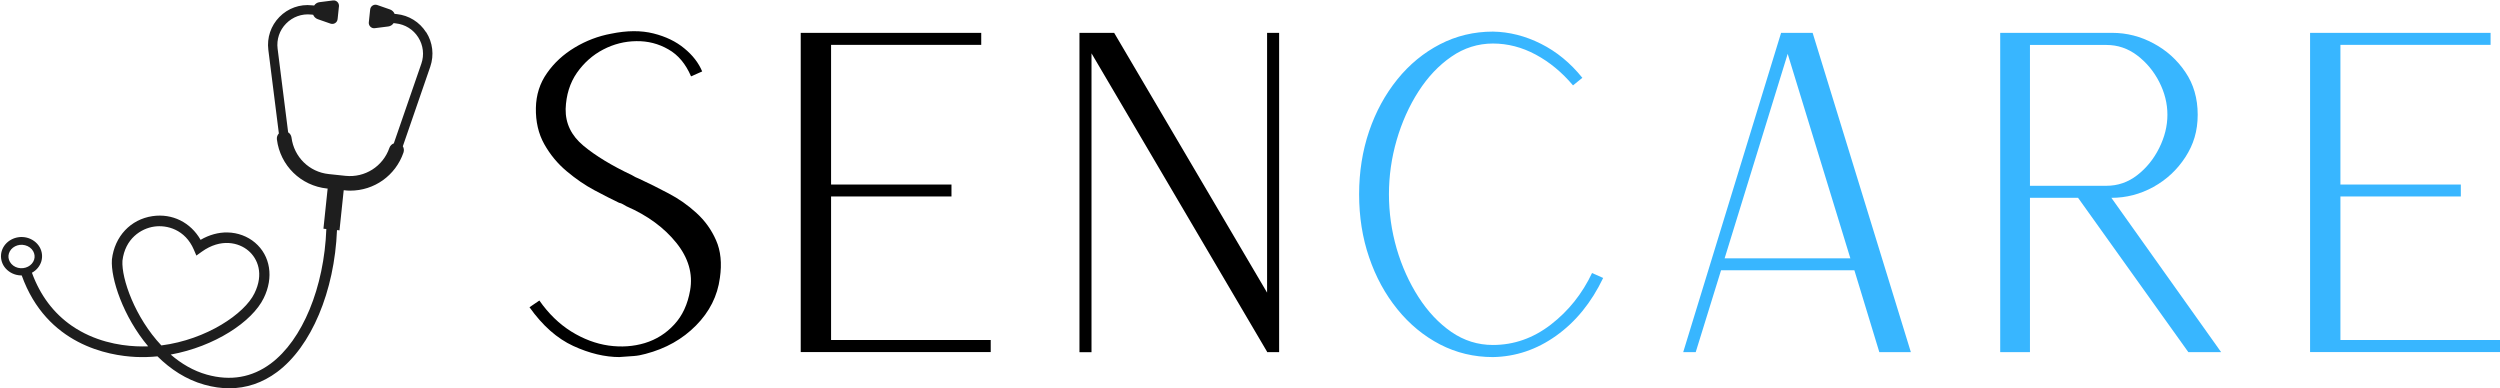
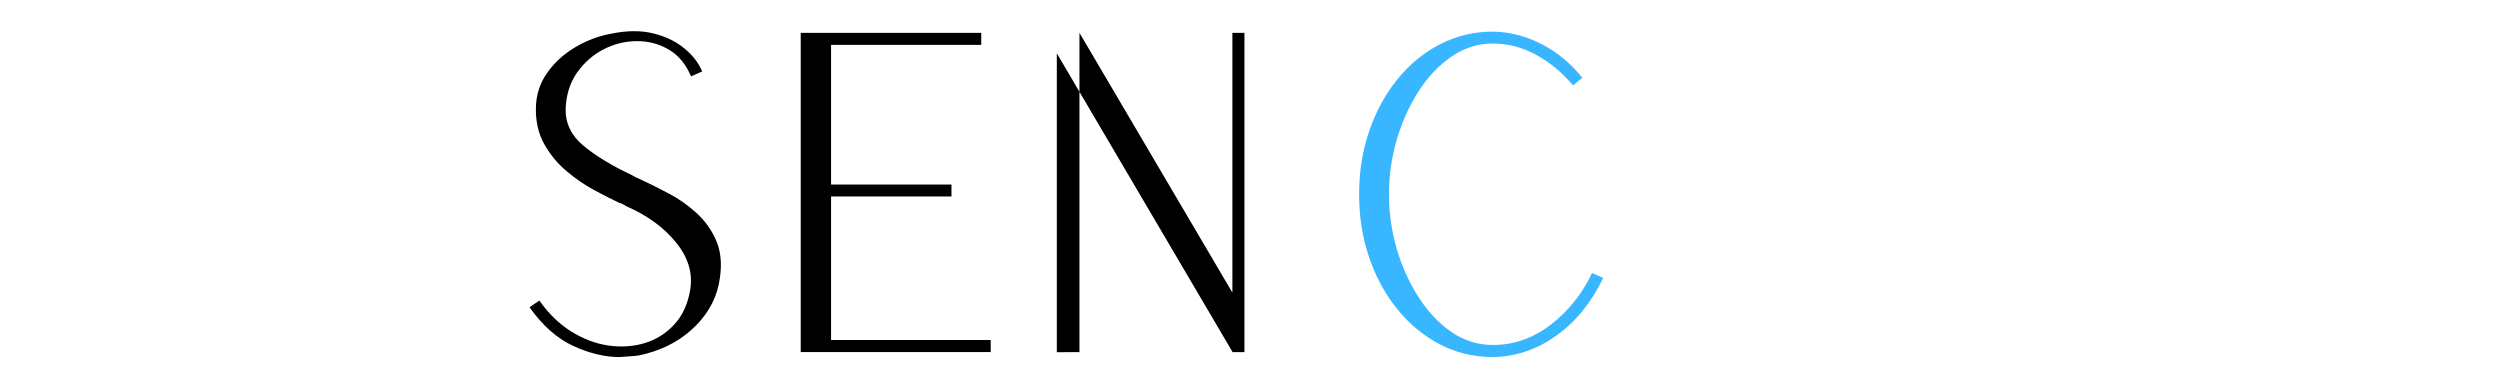
<svg xmlns="http://www.w3.org/2000/svg" id="Layer_2" viewBox="0 0 379.75 59">
  <defs>
    <style>.cls-1{fill:#1e1e1e;}.cls-1,.cls-2,.cls-3,.cls-4{stroke-width:0px;}.cls-5{clip-path:url(#clippath);}.cls-2{fill:none;}.cls-3{fill:#38b6ff;}.cls-4{fill:#000;}</style>
    <clipPath id="clippath">
      <rect class="cls-2" width="65.88" height="59" />
    </clipPath>
  </defs>
  <g id="Layer_1-2">
    <g class="cls-5">
-       <path class="cls-1" d="M64.73,4.91c-1-1.57-2.63-2.58-4.47-2.77l-.32-.03c-.12-.3-.36-.55-.69-.67l-1.95-.68c-.49-.17-1.02.16-1.07.68l-.02.16-.17,1.63-.02.16c-.05.52.39.96.91.89l2.05-.26c.34-.04.63-.24.81-.51l.32.04c1.42.15,2.66.92,3.42,2.12.76,1.2.94,2.66.47,4.01l-4.18,12.1c-.3.11-.55.35-.67.68-.97,2.81-3.71,4.56-6.67,4.25l-2.55-.27c-2.95-.31-5.27-2.59-5.65-5.54-.04-.34-.24-.63-.51-.8l-1.6-12.7c-.18-1.41.29-2.81,1.29-3.82,1-1.02,2.38-1.52,3.79-1.37l.32.03c.12.3.36.55.69.67l1.95.68c.49.17,1.02-.16,1.07-.68l.02-.16.17-1.63.02-.16c.05-.52-.39-.96-.91-.89l-2.05.26c-.34.04-.63.24-.81.51l-.32-.03c-1.85-.21-3.66.44-4.96,1.77s-1.91,3.15-1.68,4.99l1.6,12.7c-.22.23-.34.56-.3.9.5,3.98,3.63,7.05,7.63,7.47h.08s-.64,6.1-.64,6.1l.44.05c-.33,8.86-3.61,16.85-8.46,20.45-2.83,2.1-6.09,2.67-9.68,1.67-2.07-.58-3.9-1.67-5.5-3.05,6.65-1.21,12.38-4.97,14.13-8.58,1.54-3.12,1.02-6.43-1.32-8.42-1.14-.97-2.63-1.52-4.17-1.55-1.39-.03-2.79.36-4.1,1.12-1.51-2.64-4.28-4.04-7.3-3.6-3.34.49-5.76,3.08-6.17,6.58v.03c-.2,2.85,1.7,8.65,5.51,13.17-.61.02-1.23.02-1.85-.01-2.57-.12-6.34-.76-9.75-3.11-2.76-1.91-4.8-4.61-6.06-8.06.68-.37,1.2-.98,1.43-1.73.21-.73.12-1.49-.25-2.15-.41-.71-1.12-1.24-1.95-1.45-1.65-.41-3.36.5-3.82,2.04-.21.73-.12,1.48.25,2.15.41.71,1.12,1.24,1.95,1.45.27.07.54.1.81.1h.03c3.79,10.55,13.2,12.18,17.3,12.38,1.11.05,2.22.02,3.32-.09,1.97,1.95,4.35,3.53,7.11,4.3,1.31.37,2.58.55,3.8.55,2.61,0,5.05-.83,7.26-2.47,5.2-3.86,8.73-12.27,9.1-21.56l.38.04.64-6.09h.08c.31.04.61.06.91.06,3.64,0,6.88-2.28,8.09-5.79.11-.33.07-.67-.1-.95l4.17-12.09c.6-1.76.38-3.67-.62-5.24ZM2.73,40.68c-.53-.13-.97-.46-1.23-.91-.22-.39-.28-.84-.15-1.26.29-.96,1.39-1.53,2.45-1.26.53.13.99.46,1.24.91.22.39.28.84.15,1.26-.29.96-1.39,1.52-2.46,1.26ZM18.6,39.6c.4-3.36,2.83-4.89,4.81-5.18,1.96-.29,4.72.45,6.03,3.49l.39.91.81-.58c2.91-2.09,5.64-1.4,7.09-.16,1.41,1.19,2.39,3.52.92,6.48-1.49,3.08-7.24,7.02-14.14,7.91-4-4.24-6.08-10.15-5.91-12.87Z" />
-     </g>
+       </g>
    <path class="cls-4" d="M94.14,54.24c-2.25,0-4.6-.56-7.06-1.69-2.45-1.13-4.66-3.08-6.65-5.88l1.5-1.02c1.39,1.99,3.01,3.56,4.85,4.71,1.84,1.14,3.73,1.85,5.67,2.13,1.94.27,3.78.14,5.5-.38,1.73-.53,3.22-1.46,4.46-2.81,1.25-1.34,2.05-3.08,2.42-5.21.44-2.51-.26-4.92-2.1-7.21-1.85-2.3-4.37-4.15-7.56-5.54-.18-.09-.36-.2-.54-.31-.18-.11-.39-.19-.6-.23-1.04-.5-2.29-1.13-3.73-1.9-1.43-.76-2.83-1.72-4.21-2.88-1.38-1.15-2.52-2.53-3.42-4.13-.89-1.59-1.31-3.43-1.27-5.5.04-1.98.6-3.75,1.69-5.29,1.08-1.55,2.48-2.84,4.21-3.88,1.73-1.04,3.57-1.74,5.52-2.1,2.43-.5,4.57-.51,6.44-.04,1.88.47,3.44,1.23,4.69,2.27,1.26,1.03,2.17,2.2,2.71,3.5l-1.69.75c-.81-1.89-1.95-3.26-3.44-4.1-1.49-.86-3.11-1.28-4.88-1.25-1.75.02-3.43.44-5.02,1.27-1.6.83-2.93,2.02-4,3.54-1.06,1.53-1.63,3.35-1.71,5.48-.04,2.2.86,4.06,2.71,5.6,1.84,1.53,4.3,3.02,7.35,4.46.36.22.72.41,1.08.54,1.44.67,2.94,1.41,4.48,2.23,1.55.81,2.97,1.8,4.25,2.98,1.29,1.17,2.28,2.55,2.98,4.15.71,1.6.9,3.5.58,5.71-.36,2.74-1.57,5.15-3.63,7.23-2.04,2.07-4.59,3.51-7.65,4.31-.64.18-1.24.29-1.81.33-.56.04-1.27.09-2.13.15Z" />
    <path class="cls-4" d="M121.63,53.49V4.99h27.42v1.83h-22.81v21.21h18.29v1.81h-18.29v21.81h24.25v1.83h-28.85Z" />
-     <path class="cls-4" d="M163.97,53.49V4.99h5.27l23.23,39.46V4.99h1.83v48.5h-1.83v-.06l-26.67-45.33v45.4h-1.83Z" />
+     <path class="cls-4" d="M163.97,53.49V4.99l23.23,39.46V4.99h1.83v48.5h-1.83v-.06l-26.67-45.33v45.4h-1.83Z" />
    <path class="cls-3" d="M226.78,54.24c-2.88,0-5.56-.64-8.04-1.92-2.47-1.29-4.64-3.07-6.48-5.35-1.85-2.28-3.28-4.9-4.29-7.88-1.02-2.97-1.52-6.17-1.52-9.58s.51-6.61,1.52-9.58c1.01-2.97,2.44-5.59,4.29-7.88,1.84-2.28,4.01-4.05,6.48-5.33,2.48-1.28,5.17-1.92,8.04-1.92,2.48.04,4.92.66,7.29,1.85,2.39,1.2,4.48,2.92,6.29,5.17l-1.42,1.15c-1.67-1.98-3.55-3.54-5.65-4.67-2.1-1.13-4.27-1.69-6.52-1.69s-4.4.67-6.31,2c-1.92,1.32-3.58,3.08-5,5.29s-2.52,4.67-3.31,7.38c-.78,2.7-1.17,5.44-1.17,8.23s.39,5.54,1.17,8.25c.79,2.7,1.9,5.15,3.31,7.35s3.08,3.98,5,5.31c1.92,1.32,4.02,1.98,6.31,1.98,3.19,0,6.13-1.03,8.81-3.1,2.68-2.07,4.76-4.68,6.25-7.83l1.69.75c-1.79,3.74-4.17,6.66-7.13,8.77-2.95,2.11-6.16,3.19-9.63,3.25Z" />
-     <path class="cls-3" d="M255.68,53.49l14.85-48.44v-.06h4.81l14.92,48.5h-4.79l-3.79-12.44h-20.25l-3.85,12.44h-1.9ZM261.97,39.24h19.1l-9.52-31.06-9.58,31.06Z" />
-     <path class="cls-3" d="M303.83,53.49V4.99h17.02c2.21,0,4.3.54,6.27,1.6,1.98,1.06,3.59,2.51,4.83,4.35,1.25,1.83,1.88,3.99,1.88,6.48s-.63,4.54-1.88,6.46c-1.24,1.91-2.85,3.41-4.85,4.52-2,1.1-4.13,1.65-6.38,1.65l16.67,23.44h-4.98l-16.75-23.44h-7.31v23.44h-4.52ZM308.35,28.22h11.63c1.71,0,3.26-.53,4.65-1.6,1.4-1.08,2.52-2.46,3.35-4.13s1.25-3.35,1.25-5.06-.42-3.38-1.25-5-1.95-2.96-3.35-4.02c-1.39-1.05-2.94-1.58-4.65-1.58h-11.63v21.4Z" />
-     <path class="cls-3" d="M350.9,53.49V4.99h27.42v1.83h-22.81v21.21h18.29v1.81h-18.29v21.81h24.25v1.83h-28.85Z" />
  </g>
</svg>